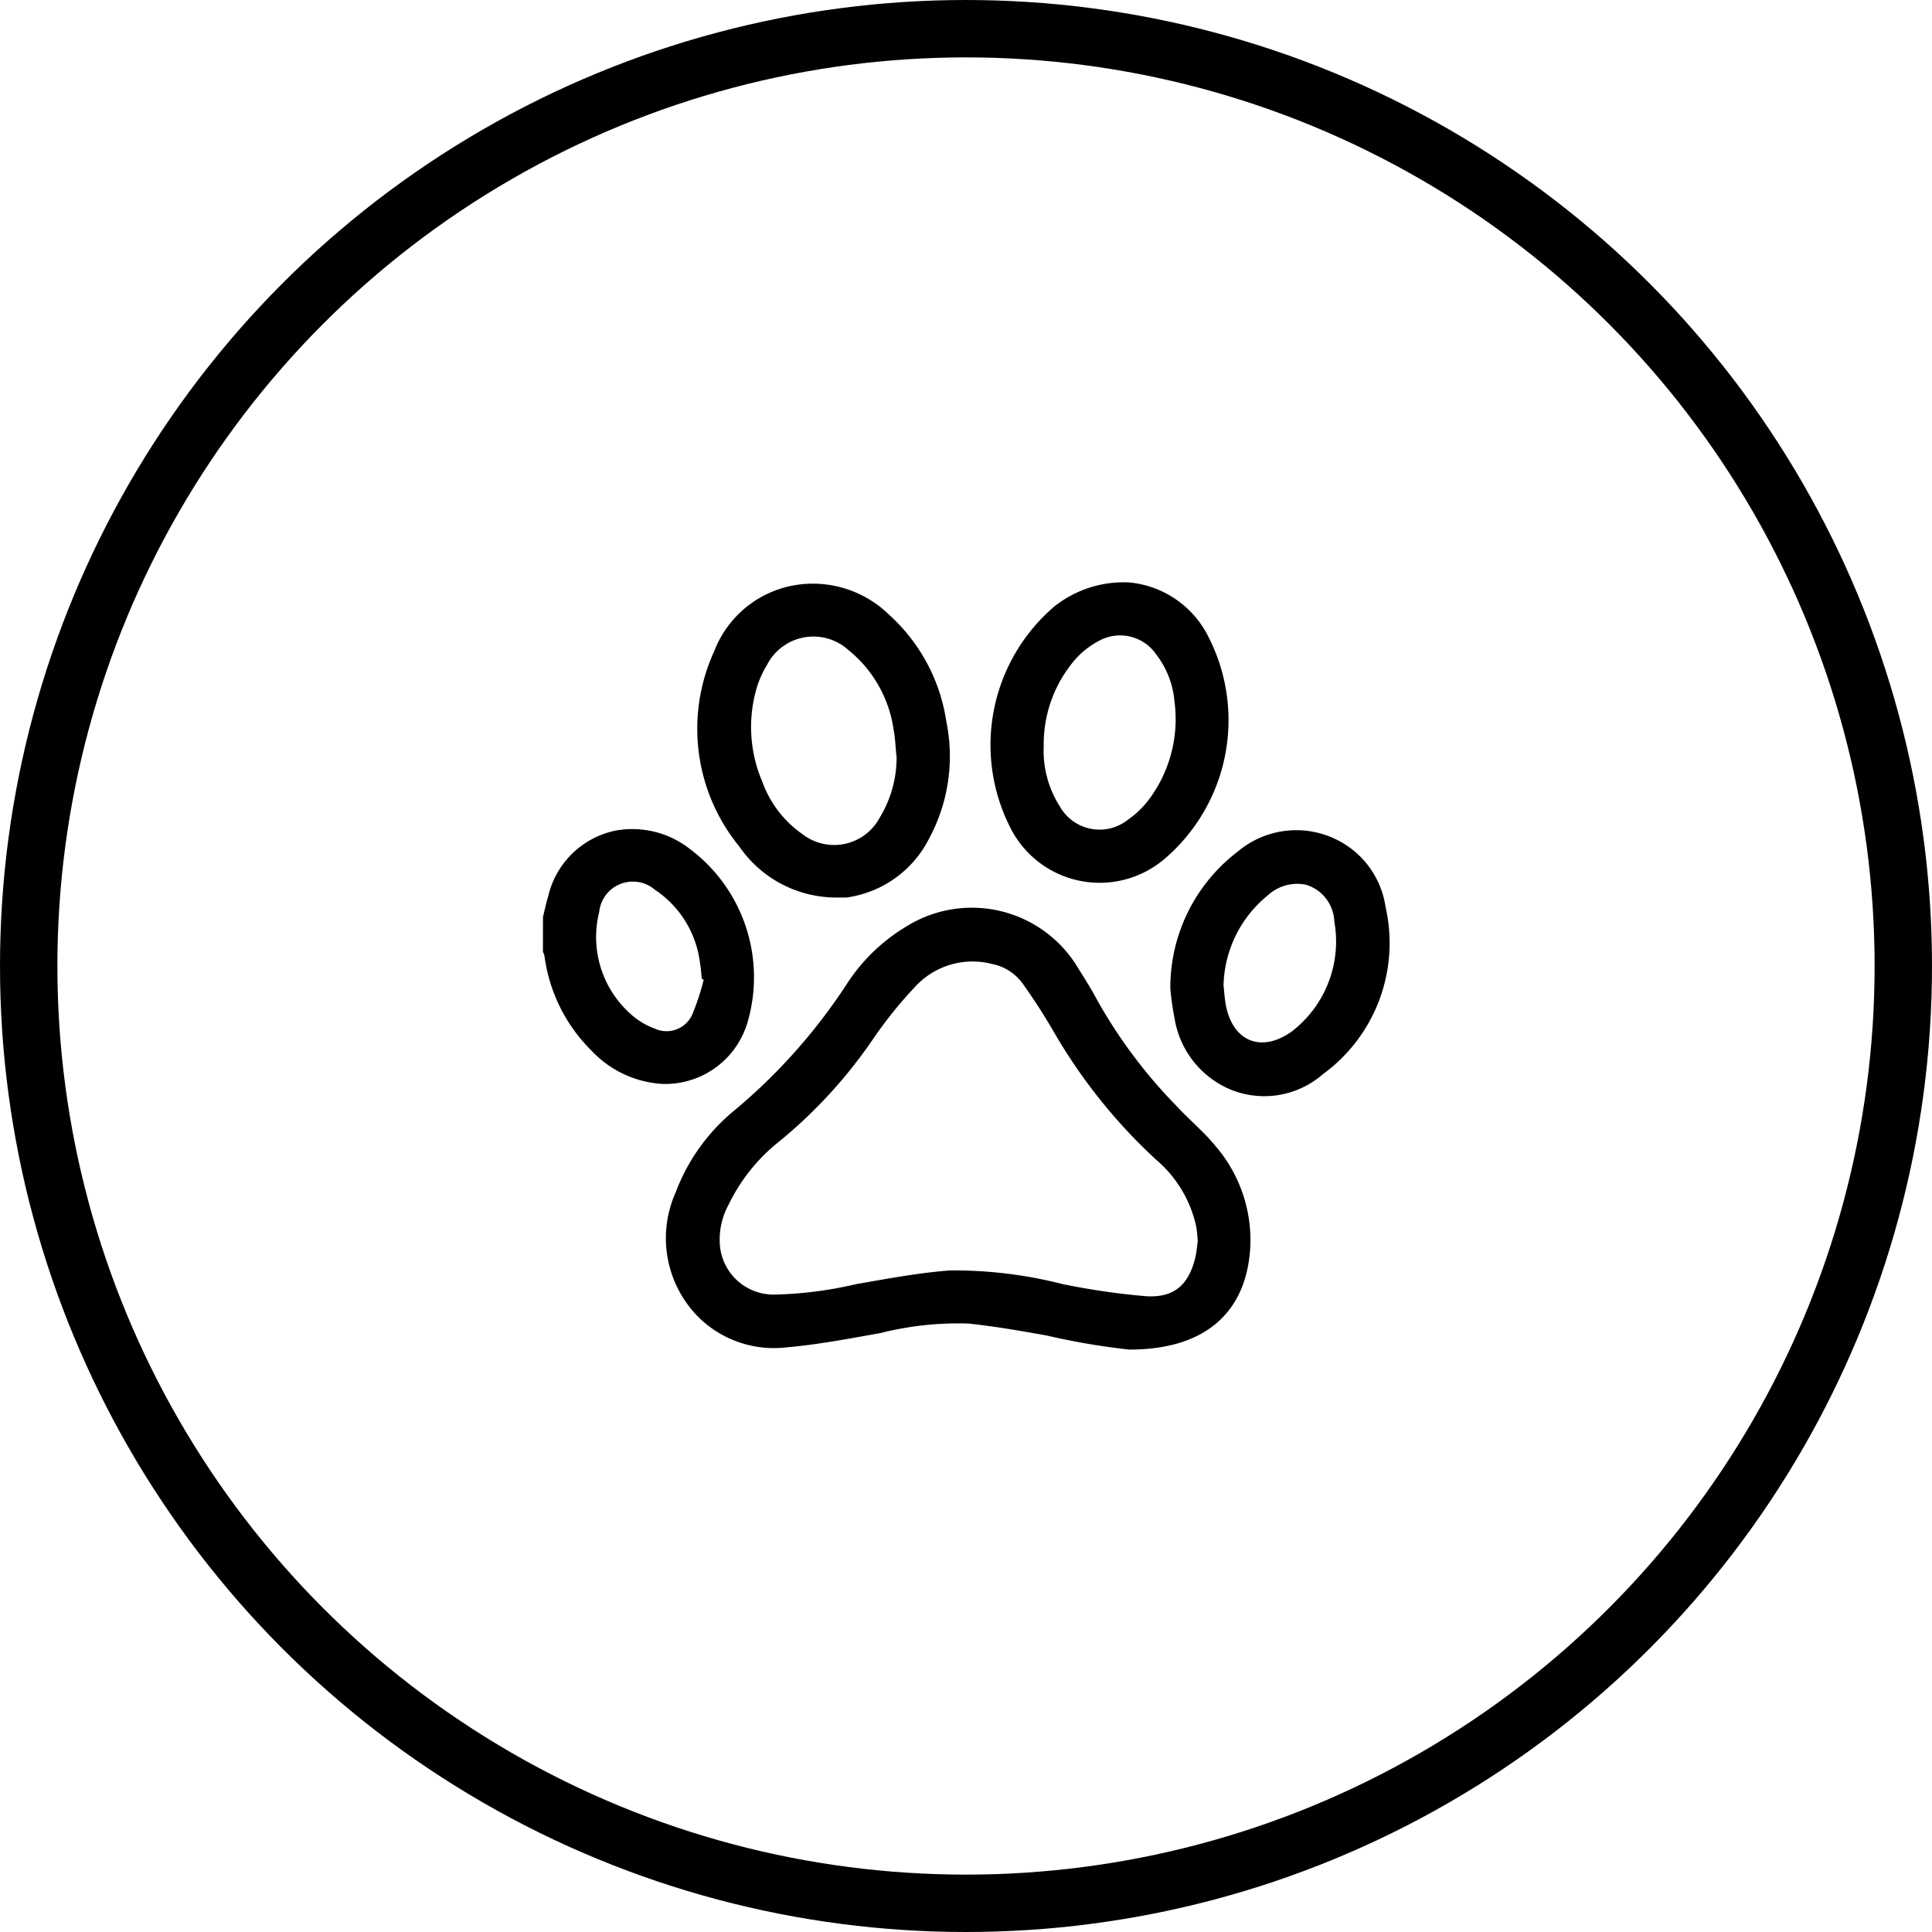
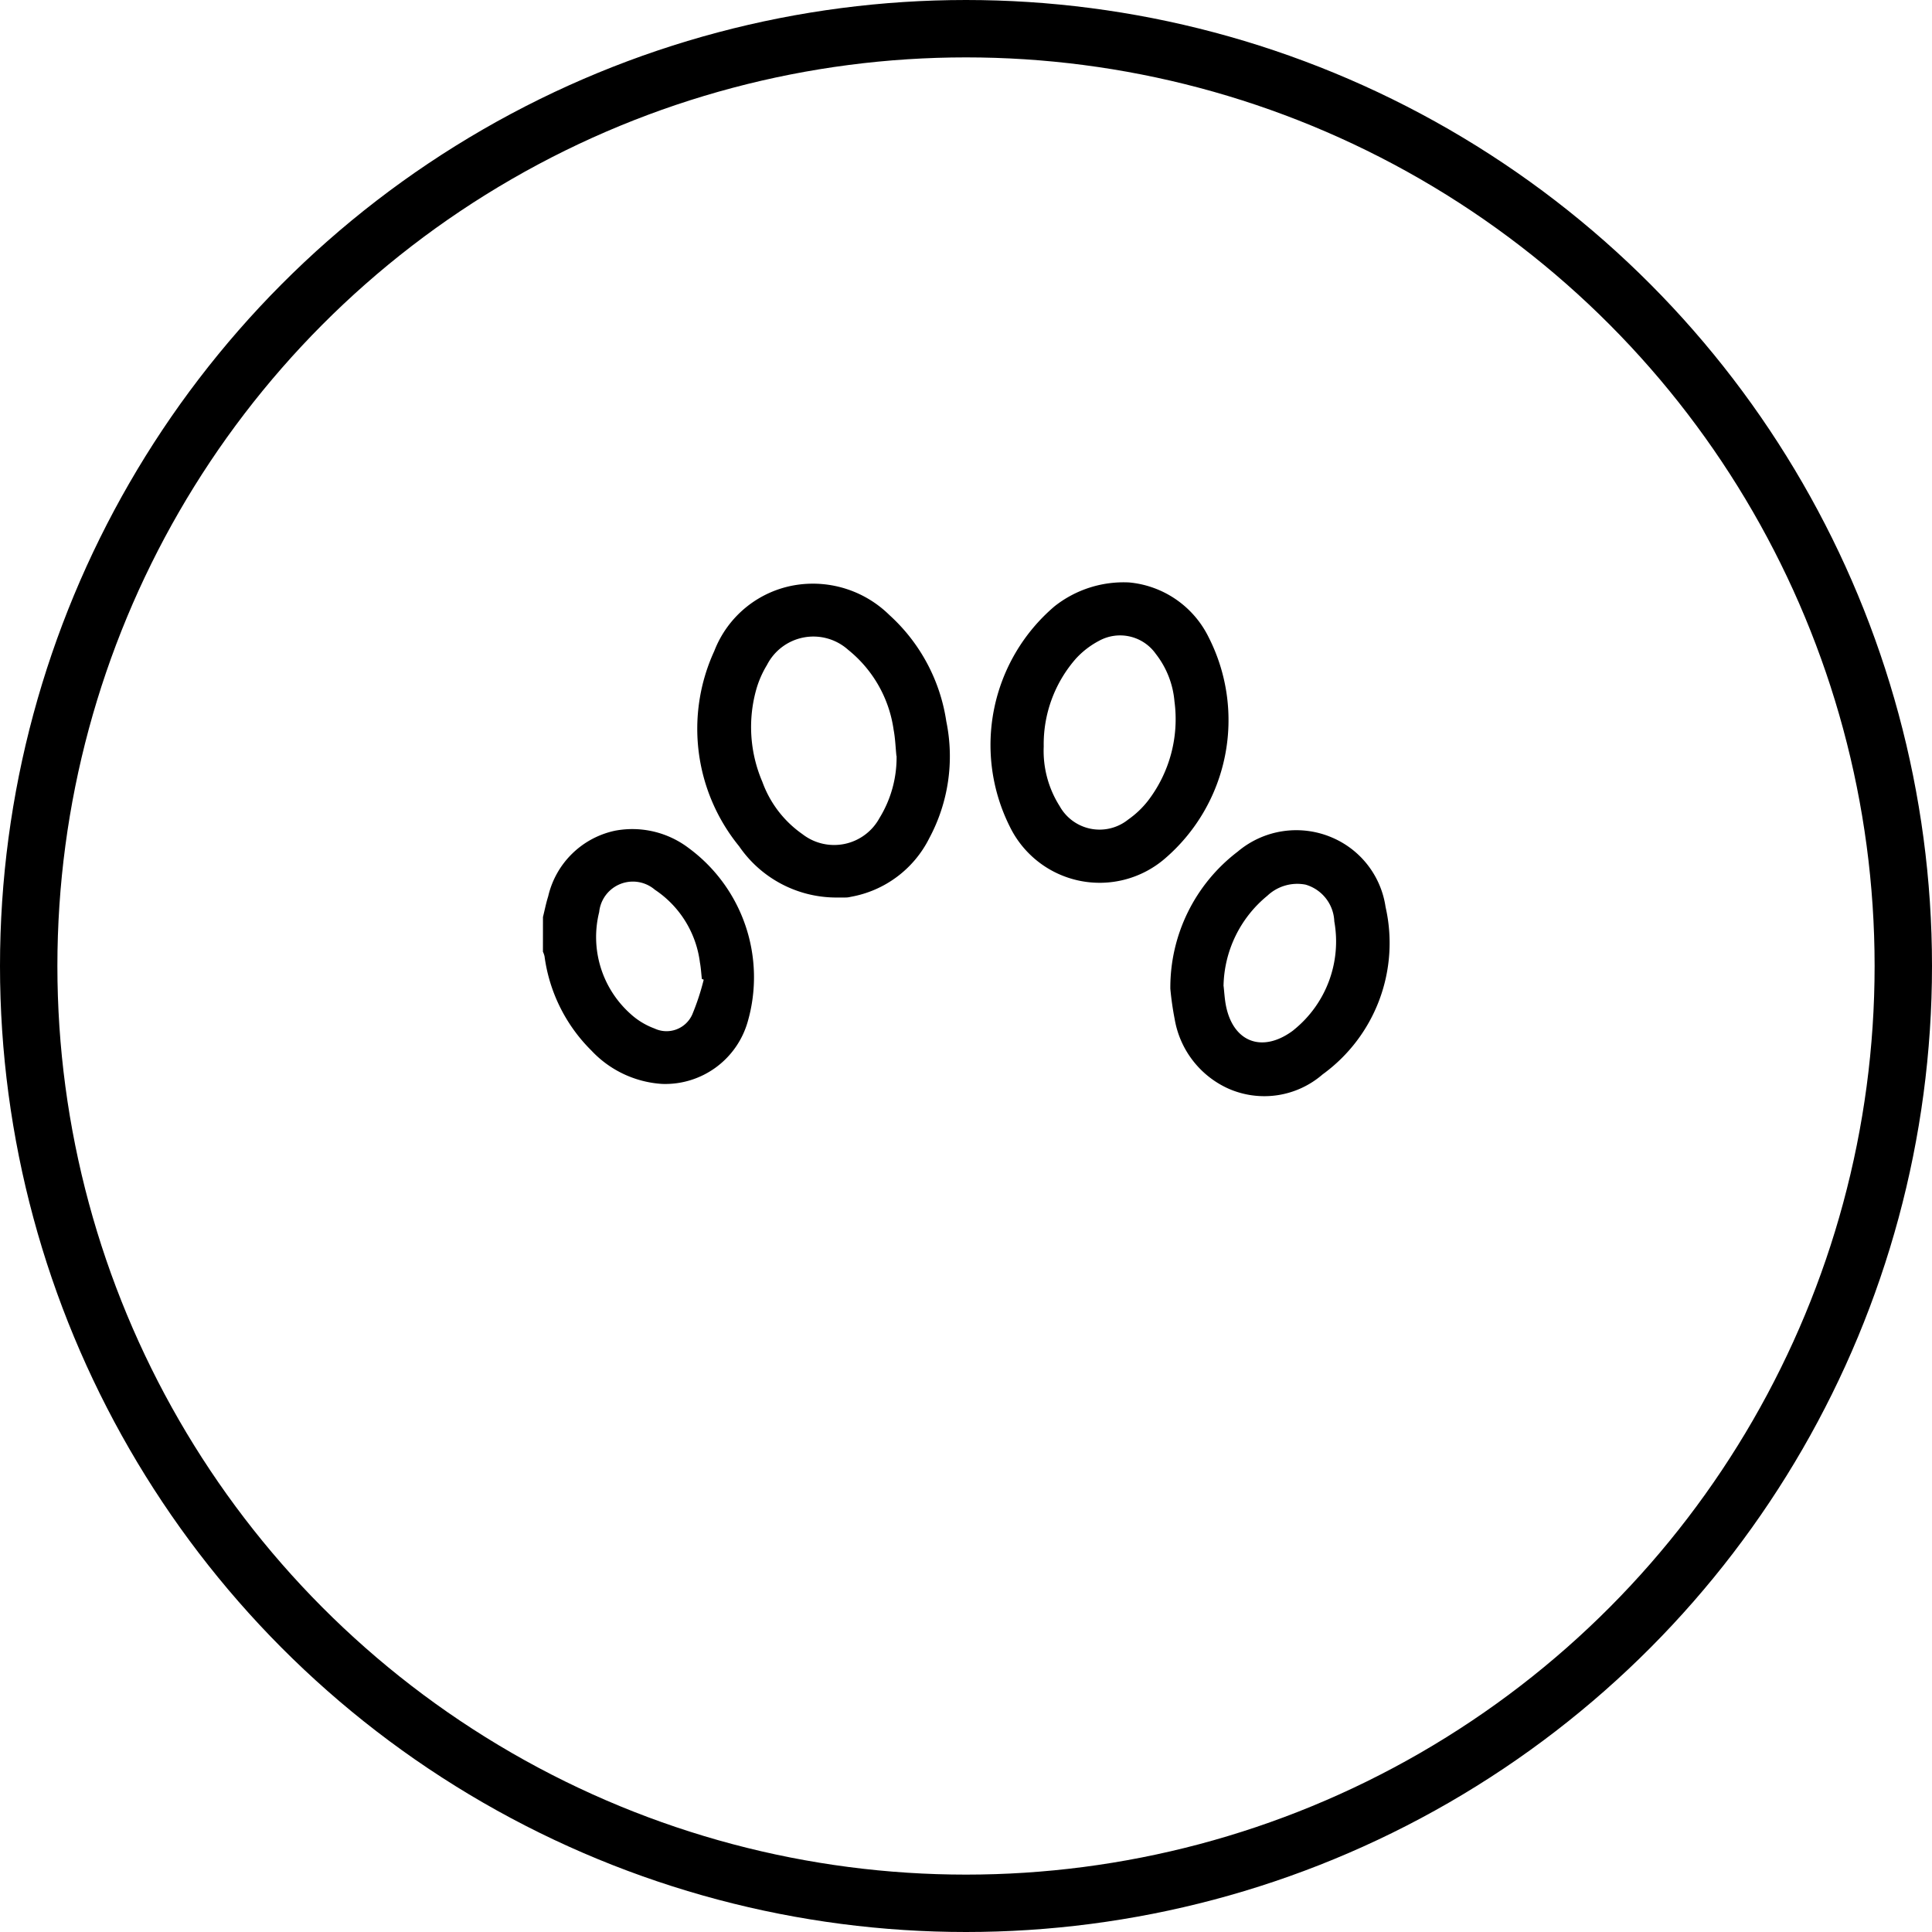
<svg xmlns="http://www.w3.org/2000/svg" width="101" height="101" viewBox="0 0 101 101">
  <g id="Icon_Real_Community_Blue" transform="translate(-346 -1440)">
    <g id="Ellipse_69" data-name="Ellipse 69" transform="translate(346 1440)" fill="none" stroke="#000000" stroke-width="3">
      <circle cx="50.5" cy="50.5" r="50.5" stroke="none" />
      <circle cx="50.5" cy="50.5" r="49" fill="none" />
    </g>
    <g id="Icon_Pet_Friendly_White" transform="translate(46.002 -70.316)">
      <path id="Path_1057" data-name="Path 1057" d="M328.383,1555.286c.09-.36.16-.724.272-1.077a4.557,4.557,0,0,1,3.506-3.437,4.871,4.871,0,0,1,3.838.908,8.386,8.386,0,0,1,3.089,9.073,4.486,4.486,0,0,1-4.472,3.259,5.538,5.538,0,0,1-3.7-1.744,8.515,8.515,0,0,1-2.452-4.932,1.265,1.265,0,0,0-.083-.236Zm8.4,3.275-.094-.038c-.032-.284-.047-.574-.1-.855a5.376,5.376,0,0,0-2.356-3.808,1.769,1.769,0,0,0-2.911,1.166,5.385,5.385,0,0,0,1.618,5.307,3.811,3.811,0,0,0,1.271.78,1.473,1.473,0,0,0,1.978-.734A12.645,12.645,0,0,0,336.786,1558.562Z" transform="translate(0 2.969)" fill="#000000" />
-       <path id="Path_1058" data-name="Path 1058" d="M357.528,1576.942a37.134,37.134,0,0,1-4.3-.734c-1.355-.243-2.717-.481-4.087-.625a16.576,16.576,0,0,0-4.613.5c-1.624.287-3.251.6-4.891.743a5.614,5.614,0,0,1-4.5-1.471,5.849,5.849,0,0,1-1.3-6.637,10.139,10.139,0,0,1,3.062-4.273,29.827,29.827,0,0,0,5.839-6.547,9.524,9.524,0,0,1,3.163-3.078,6.466,6.466,0,0,1,9,2.229c.347.545.69,1.1.992,1.667a26.286,26.286,0,0,0,4.135,5.506c.663.717,1.431,1.345,2.042,2.1a7.532,7.532,0,0,1,1.8,5.3C363.67,1574.967,361.55,1576.957,357.528,1576.942Zm3.6-5.673c-.027-.266-.035-.512-.081-.751a6.334,6.334,0,0,0-2.088-3.492,28.4,28.4,0,0,1-5.328-6.641c-.509-.881-1.063-1.742-1.654-2.569a2.578,2.578,0,0,0-1.6-1.03,4.073,4.073,0,0,0-3.968,1.129,22.238,22.238,0,0,0-2.2,2.711,25.4,25.4,0,0,1-4.927,5.409,9.486,9.486,0,0,0-2.684,3.337,3.808,3.808,0,0,0-.452,2.124,2.813,2.813,0,0,0,2.862,2.572,20.559,20.559,0,0,0,4.266-.547c1.626-.282,3.255-.59,4.9-.715a22.971,22.971,0,0,1,5.891.715,37.536,37.536,0,0,0,4.343.631c1.5.1,2.27-.61,2.607-2.093C361.071,1571.794,361.09,1571.52,361.127,1571.269Z" transform="translate(1.487 3.925)" fill="#000000" />
      <path id="Path_1059" data-name="Path 1059" d="M341.8,1557.224a6.16,6.16,0,0,1-5.023-2.678,9.72,9.72,0,0,1-1.3-10.205,5.5,5.5,0,0,1,4.365-3.469,5.7,5.7,0,0,1,4.79,1.584,9.362,9.362,0,0,1,2.975,5.558,9.052,9.052,0,0,1-.89,6.109,5.7,5.7,0,0,1-4.1,3.064,1.3,1.3,0,0,1-.212.035C342.206,1557.227,342,1557.224,341.8,1557.224Zm3.2-7.4c-.047-.457-.061-.92-.147-1.37a6.526,6.526,0,0,0-2.372-4.175,2.725,2.725,0,0,0-4.249.79,5.177,5.177,0,0,0-.541,1.214,7.26,7.26,0,0,0,.3,4.893,5.684,5.684,0,0,0,2.092,2.732,2.7,2.7,0,0,0,4.03-.837A6.038,6.038,0,0,0,345.008,1549.821Z" transform="translate(1.861 0.012)" fill="#000000" />
      <path id="Path_1060" data-name="Path 1060" d="M353.639,1540.765a5.157,5.157,0,0,1,4.16,2.88,9.542,9.542,0,0,1-2.292,11.554,5.226,5.226,0,0,1-8.114-1.678,9.524,9.524,0,0,1,2.344-11.51A5.818,5.818,0,0,1,353.639,1540.765Zm-4.469,8.577a5.39,5.39,0,0,0,.833,3.116,2.387,2.387,0,0,0,3.585.7,4.806,4.806,0,0,0,1.028-.974,7.011,7.011,0,0,0,1.39-5.193,4.673,4.673,0,0,0-.979-2.494,2.285,2.285,0,0,0-2.963-.682,4.443,4.443,0,0,0-1.218.94A6.783,6.783,0,0,0,349.17,1549.342Z" transform="translate(5.391 0)" fill="#000000" />
      <path id="Path_1061" data-name="Path 1061" d="M353.619,1559.02a8.927,8.927,0,0,1,3.522-7.166,4.743,4.743,0,0,1,4.958-.725,4.678,4.678,0,0,1,2.773,3.624,8.483,8.483,0,0,1-3.293,8.747,4.648,4.648,0,0,1-4.951.731,4.881,4.881,0,0,1-2.782-3.622A15.858,15.858,0,0,1,353.619,1559.02Zm2.785-.135c.034.3.052.631.11.955.352,1.946,1.866,2.559,3.467,1.406.035-.026.07-.051.1-.079a5.937,5.937,0,0,0,2.11-5.665,2.084,2.084,0,0,0-1.5-1.922,2.278,2.278,0,0,0-2,.58A6.236,6.236,0,0,0,356.4,1558.884Z" transform="translate(7.561 2.983)" fill="#000000" />
    </g>
  </g>
</svg>